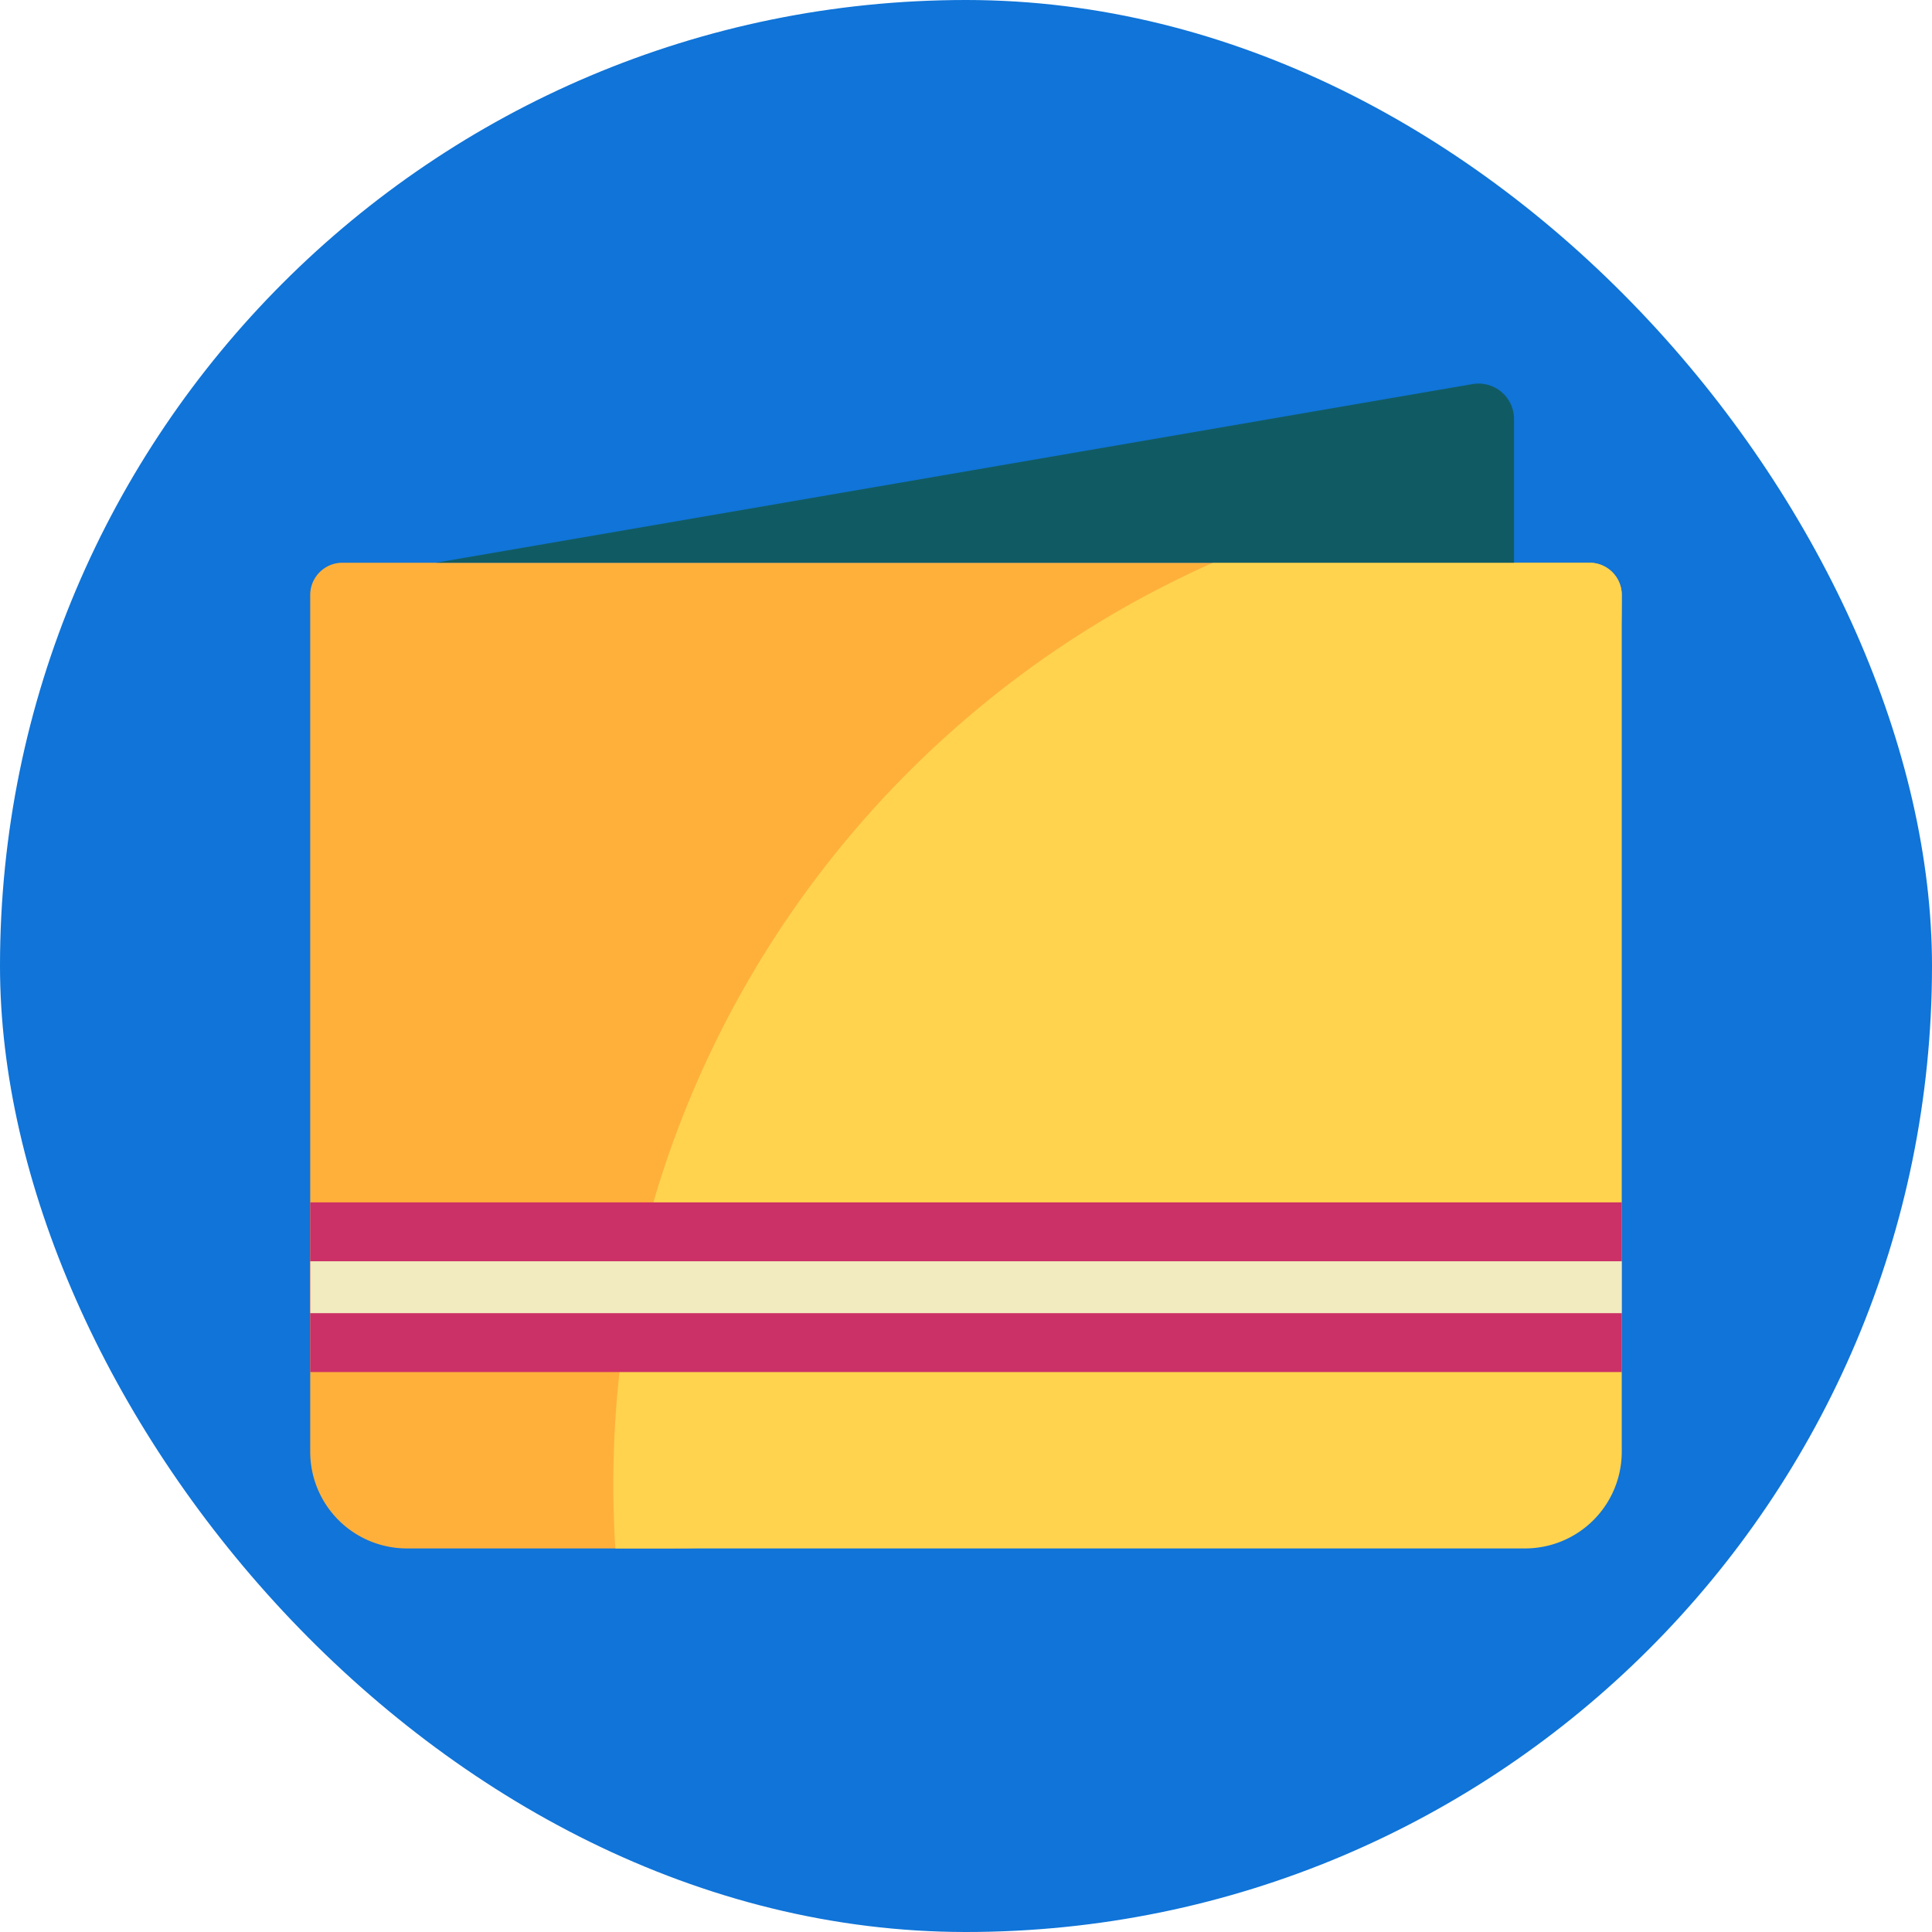
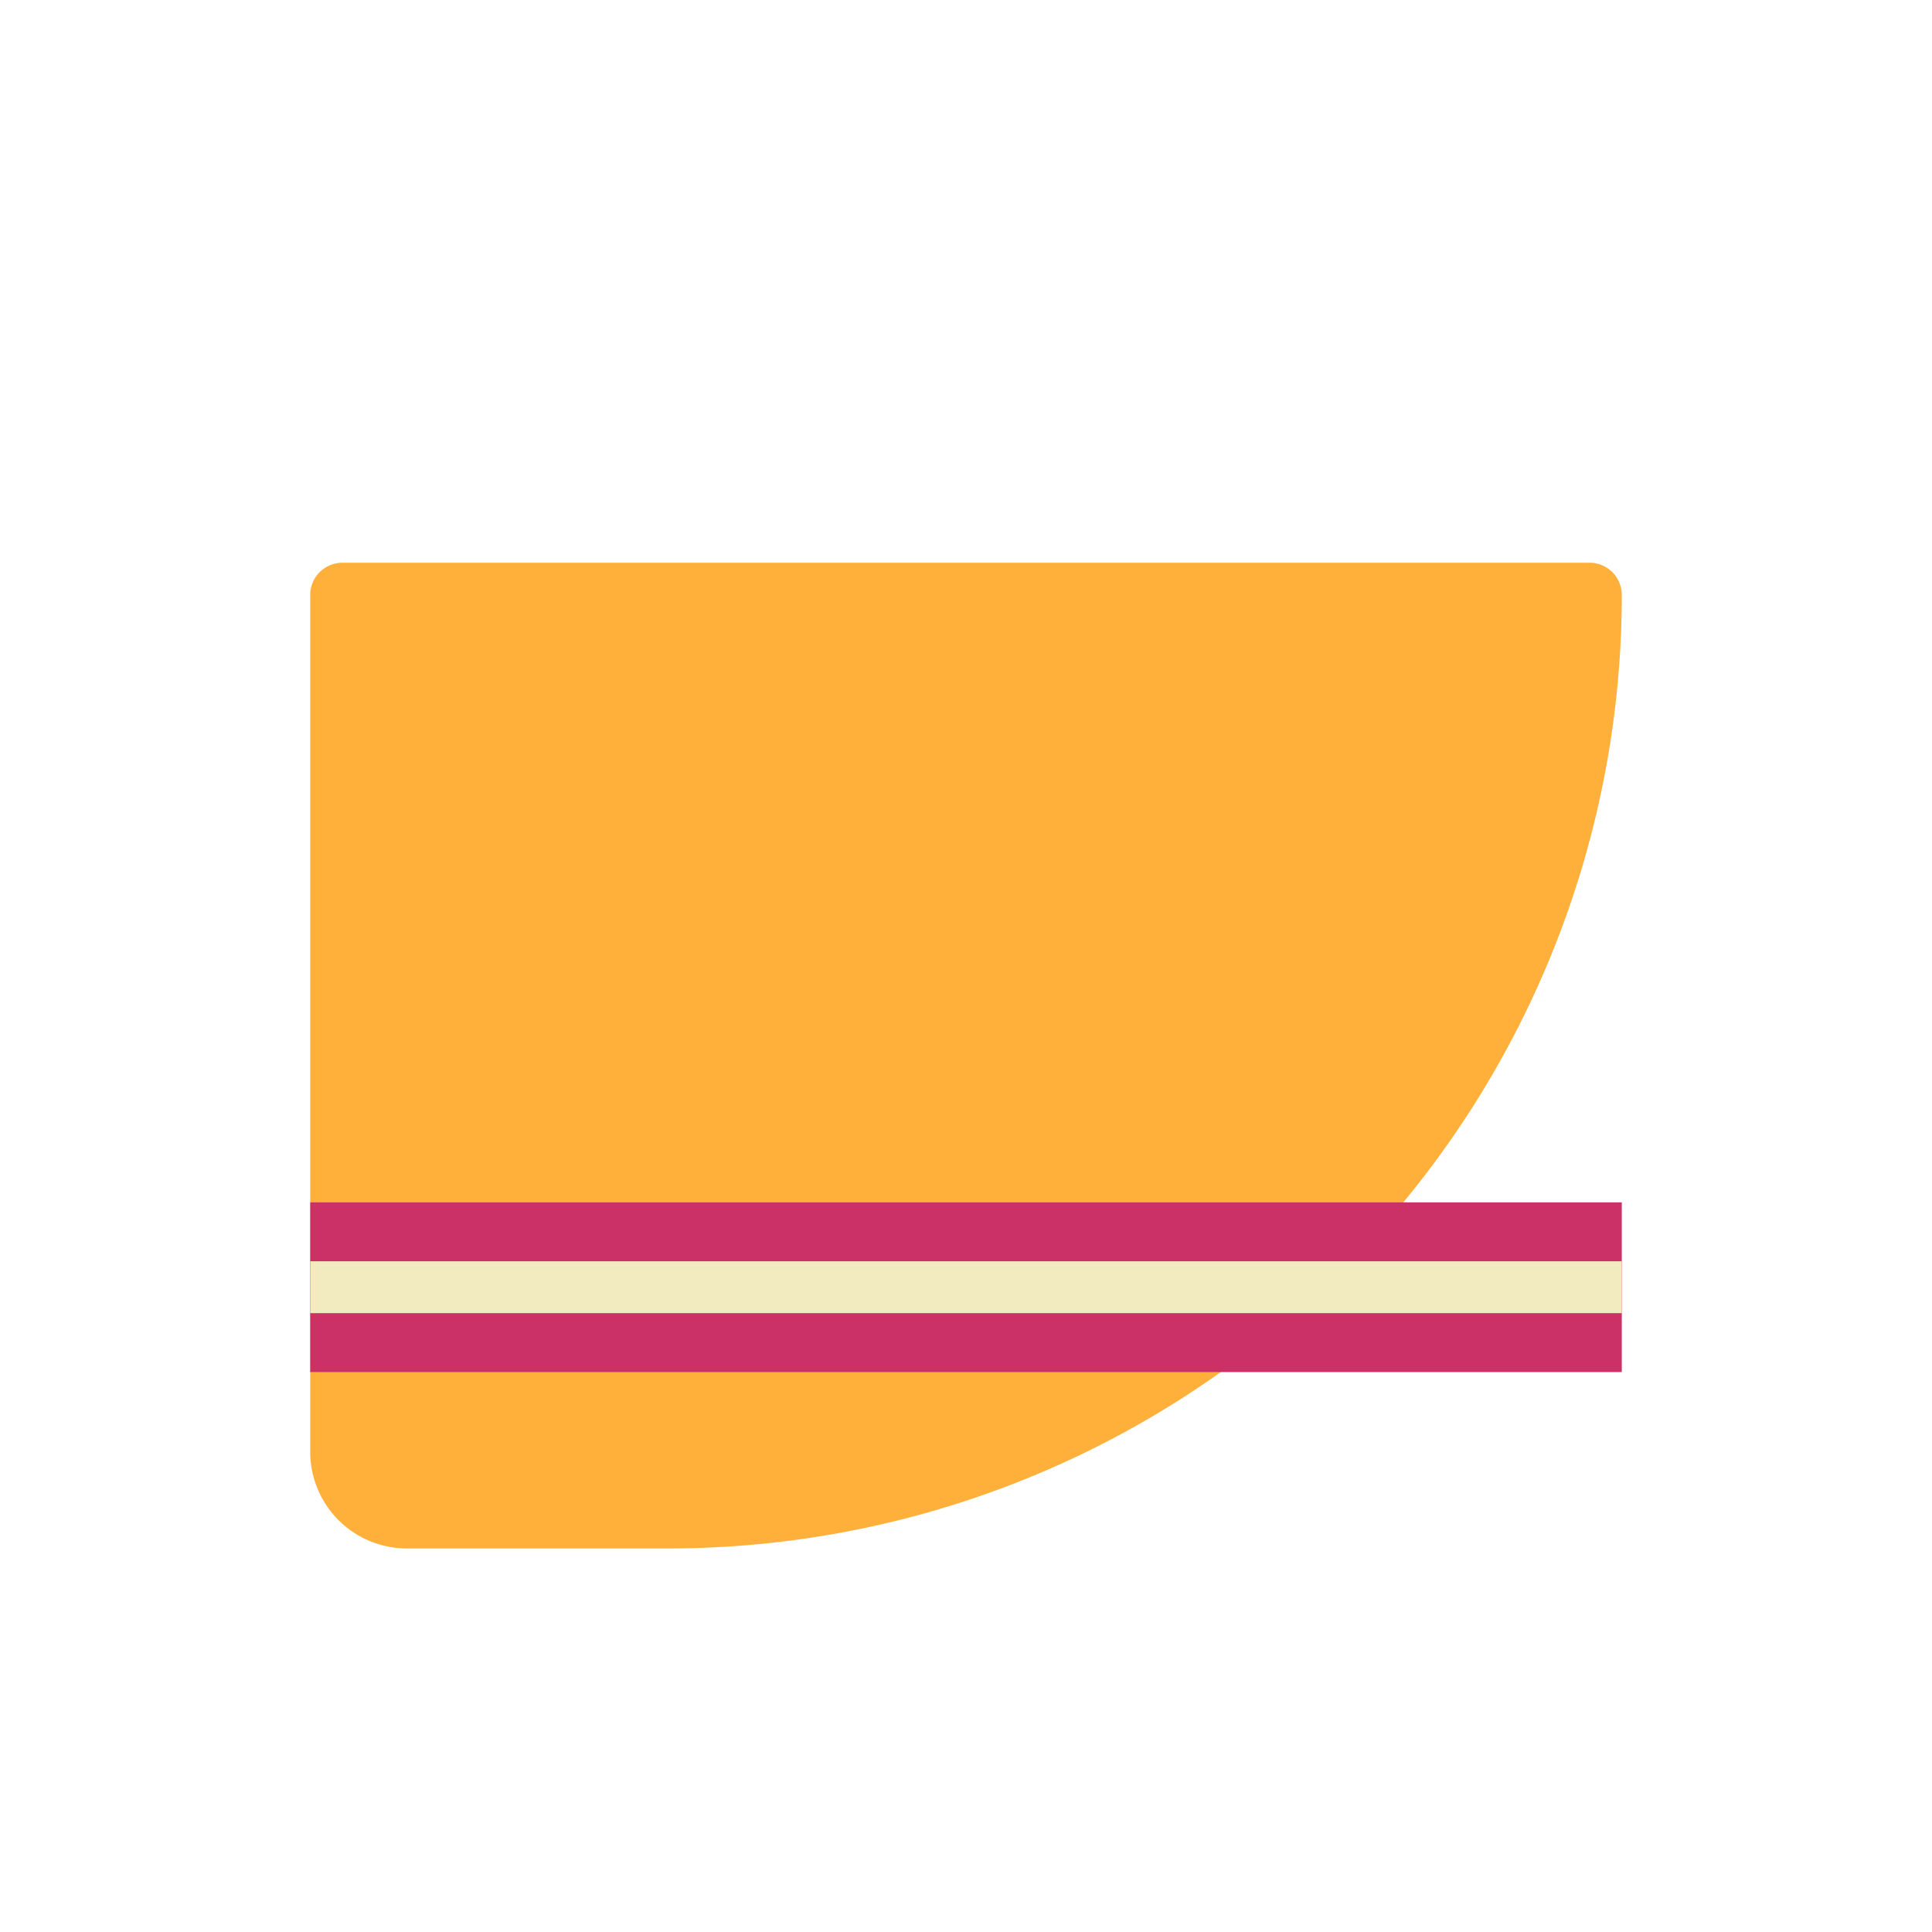
<svg xmlns="http://www.w3.org/2000/svg" data-name="Layer 1" id="Layer_1" viewBox="0 0 512 512">
  <defs>
    <style>.cls-1{fill:#1074d8;}.cls-2{fill:#ffb03b;}.cls-3{fill:#ffd34e;}.cls-4{fill:#CB3066;}.cls-5{fill:#f2ebbf;}.cls-6{fill:#105b63;}</style>
  </defs>
  <title />
-   <rect class="cls-1" height="512" rx="256" ry="256" width="512" />
  <path class="cls-2" d="M90.75,149.13H421.25a8.54,8.54,0,0,1,8.54,8.54v0A252.68,252.68,0,0,1,177.11,410.35H107.83a25.62,25.62,0,0,1-25.62-25.62V157.67a8.54,8.54,0,0,1,8.54-8.54Z" />
-   <path class="cls-3" d="M421.25,149.13H321.47c-93.63,41.56-158.94,135.34-158.94,244.38,0,5.66.2,11.27.54,16.84H404.16a25.62,25.62,0,0,0,25.62-25.62V157.66A8.53,8.53,0,0,0,421.25,149.13Z" />
  <rect class="cls-4" height="44.97" width="347.57" x="82.22" y="318.64" />
  <rect class="cls-5" height="13.75" width="347.57" x="82.22" y="334.25" />
-   <path class="cls-6" d="M115.49,149.13l274.74-47.34a9.39,9.39,0,0,1,11,9.26v38.08Z" />
</svg>